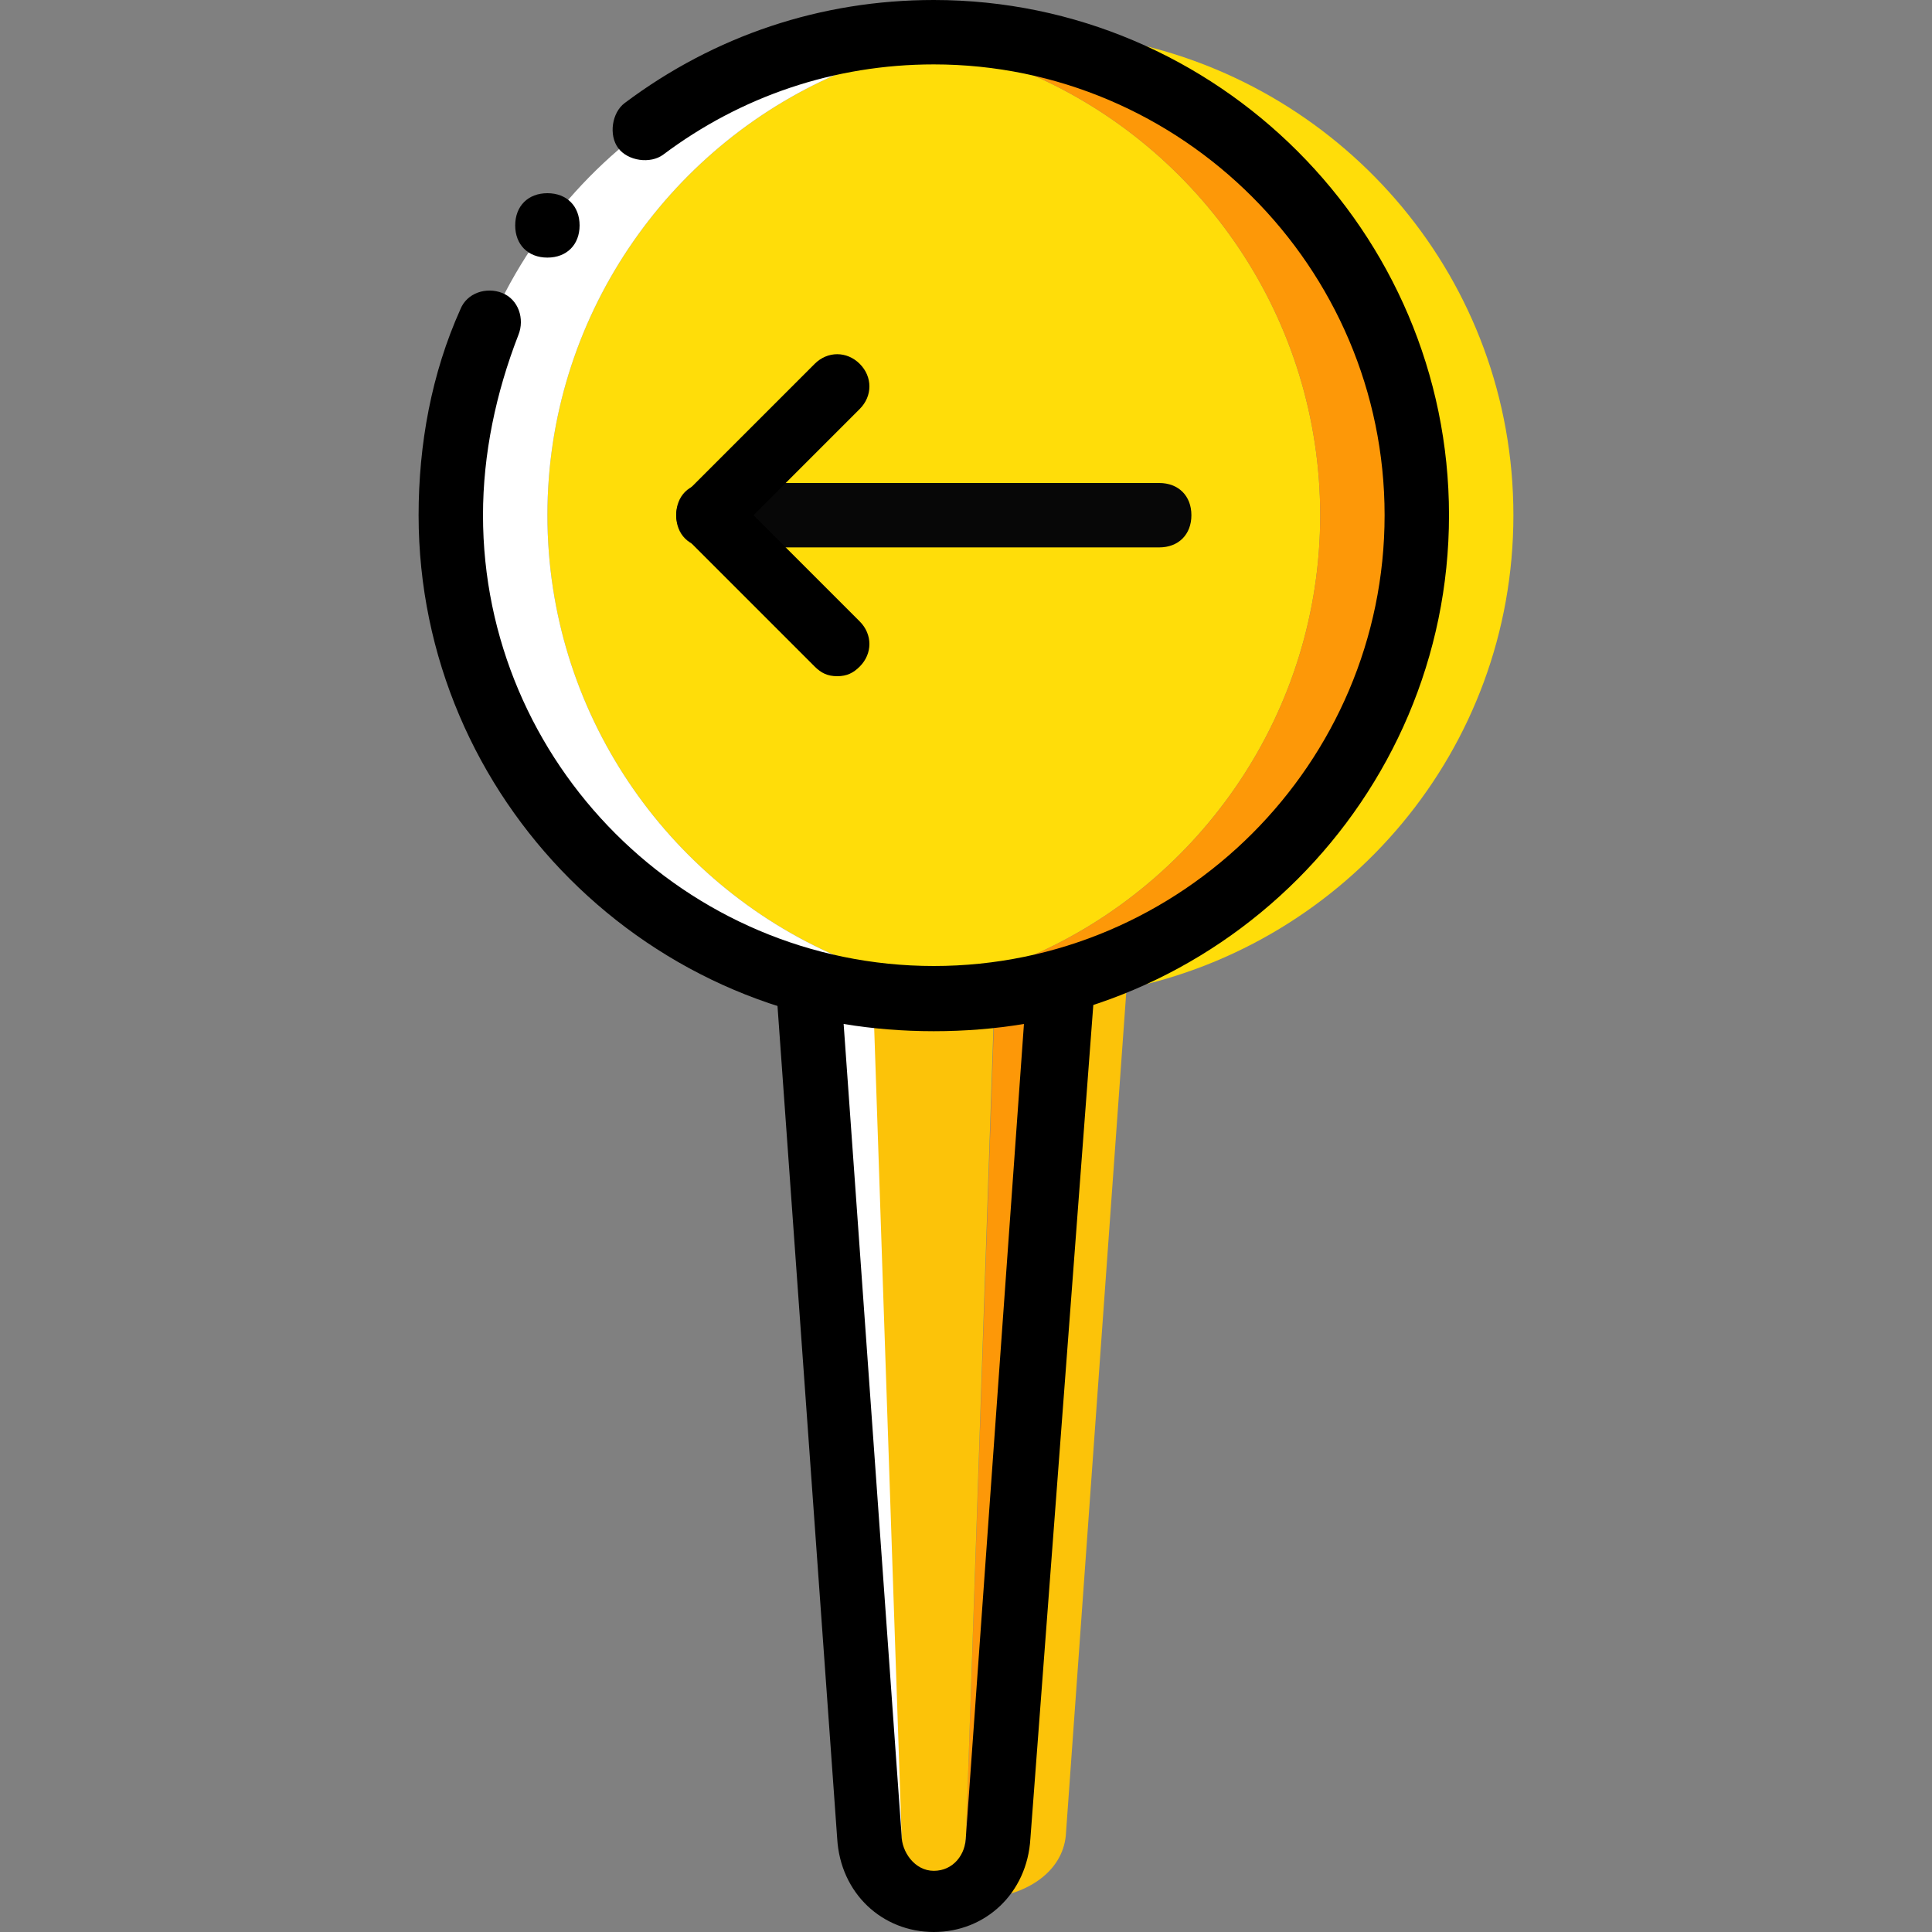
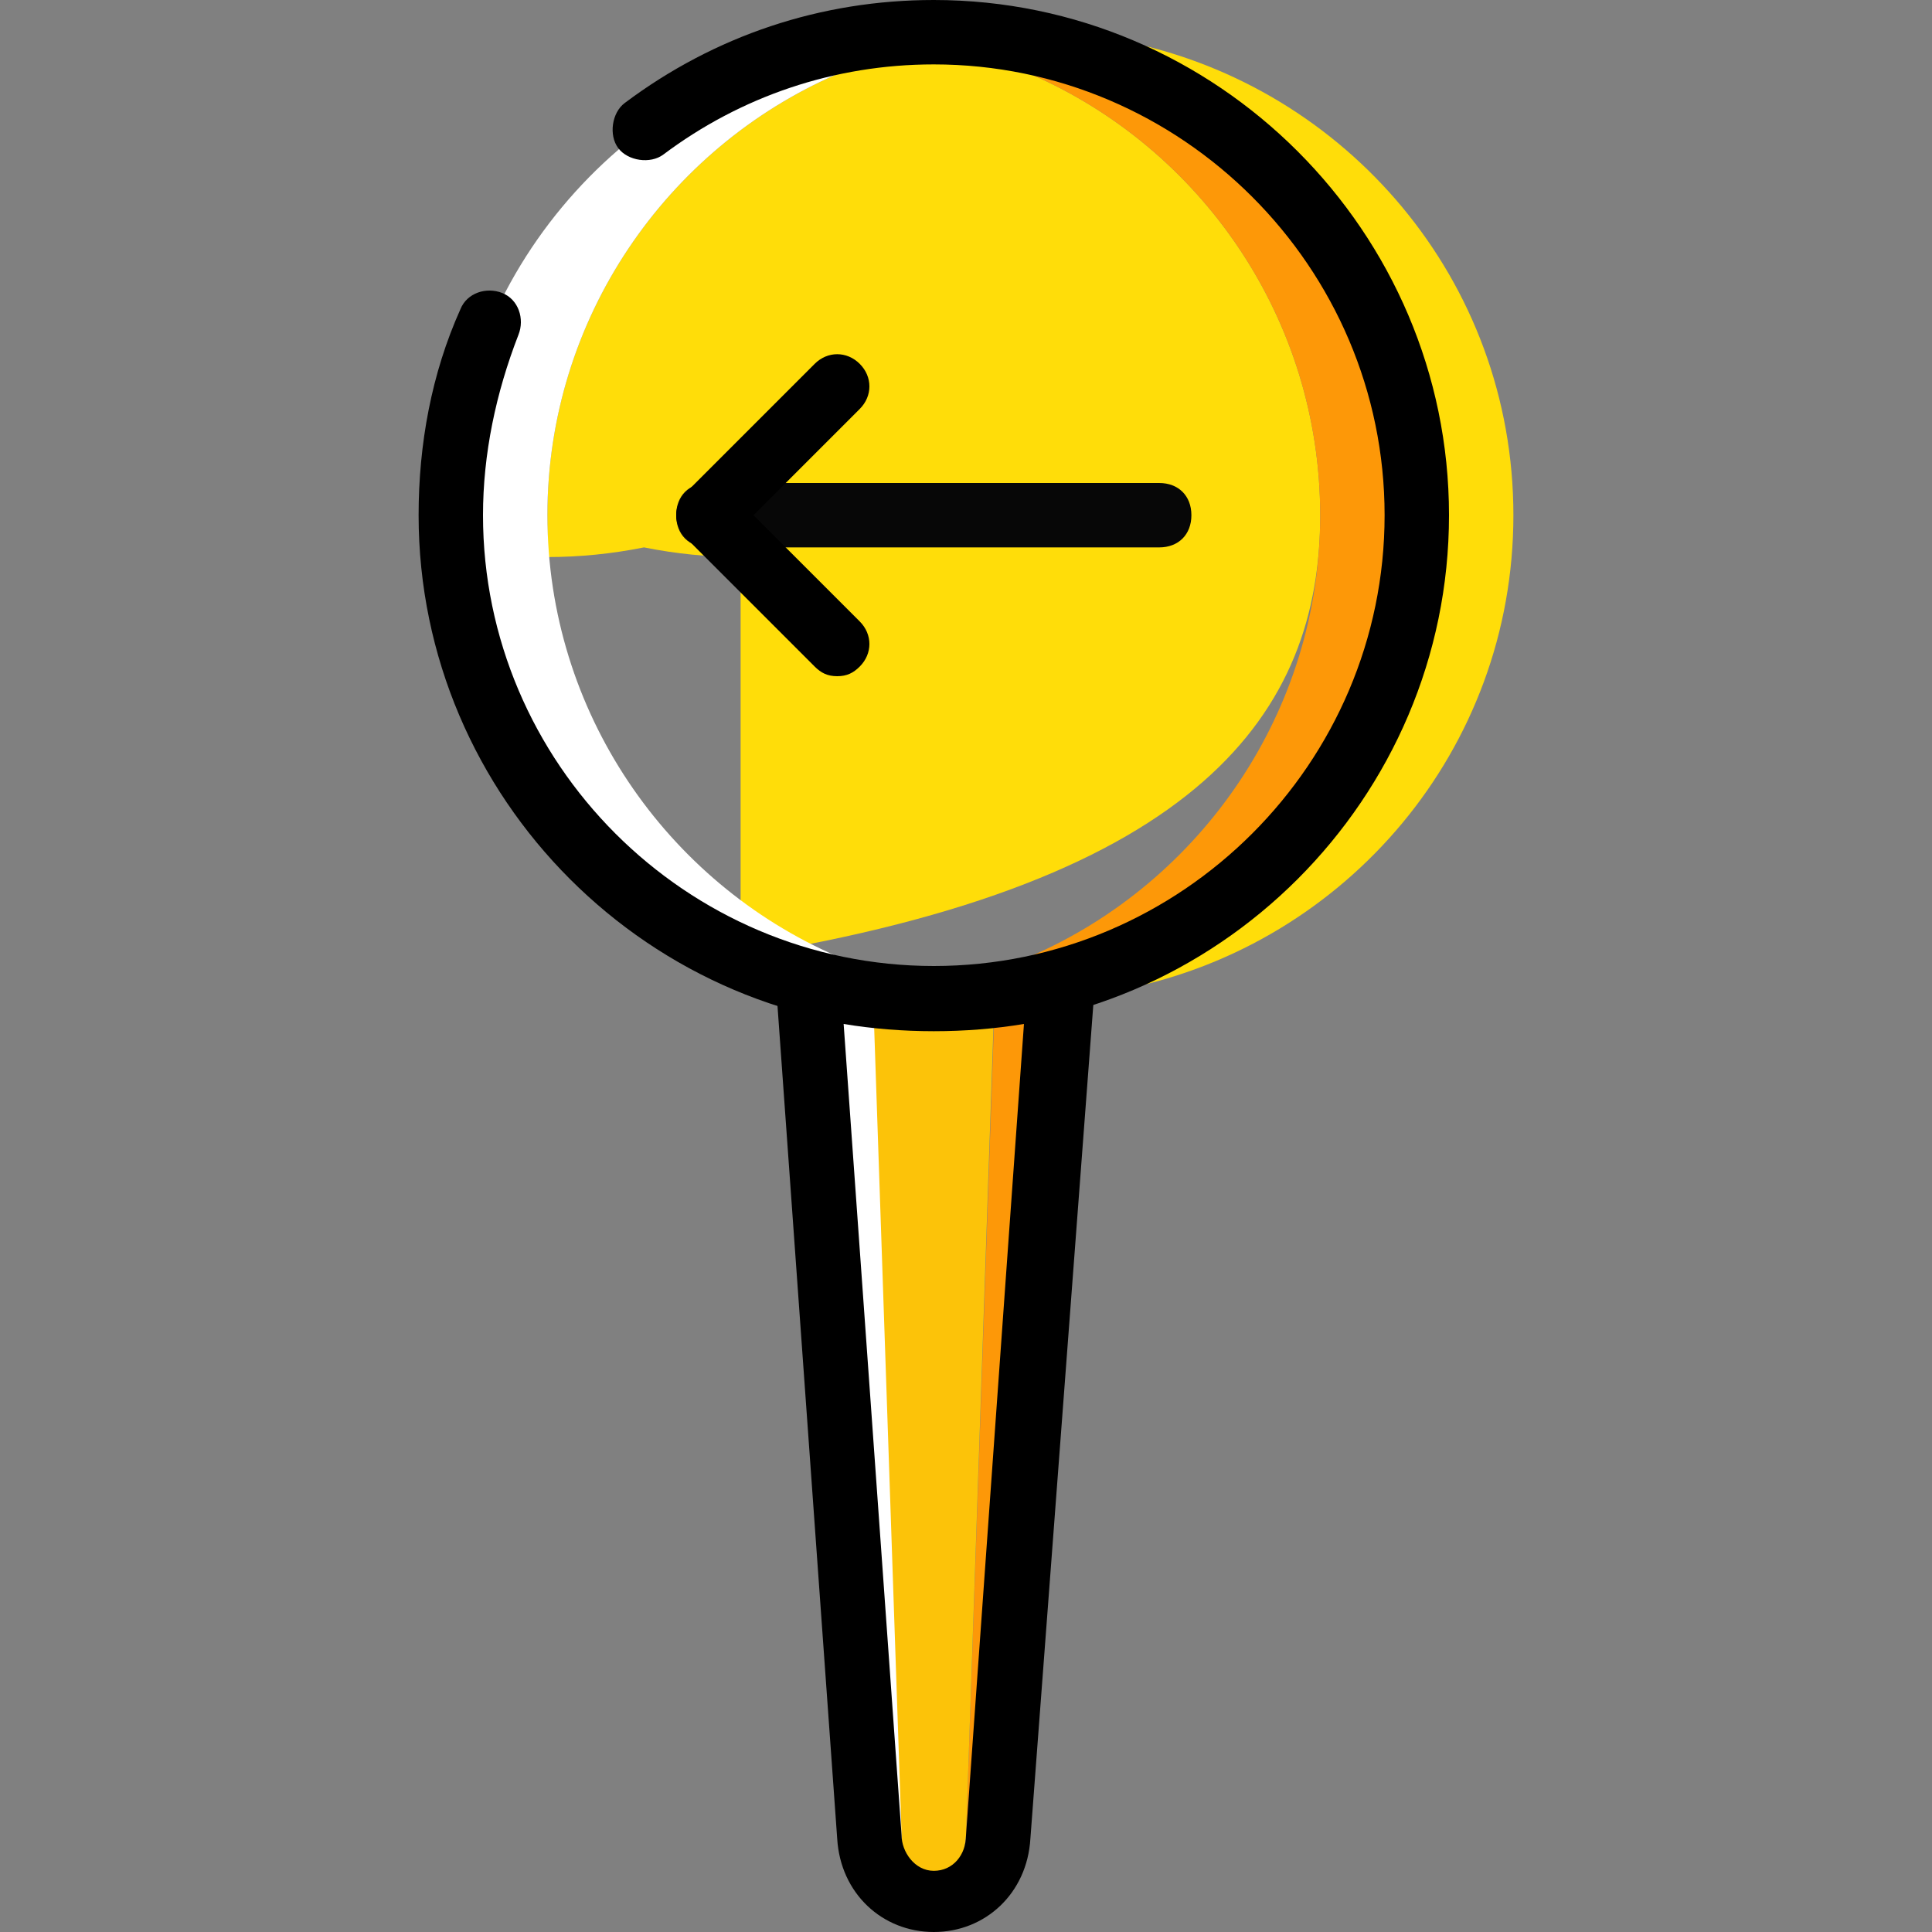
<svg xmlns="http://www.w3.org/2000/svg" height="800px" width="800px" version="1.1" id="Layer_1" viewBox="0 0 512 512" xml:space="preserve">
  <rect x="0" y="0" width="512" height="512" fill="#808080" stroke="none" />
  <g transform="translate(1 1)">
    <path style="fill:#FFFFFF;" d="M238.787,486.253l-7.68-222.72c-5.973-0.853-11.947-1.707-17.067-3.413l16.213,226.133   c0.853,9.387,7.68,17.067,17.067,17.067l0,0C243.053,503.32,239.64,495.64,238.787,486.253" />
    <path style="fill:#FD9808;" d="M262.68,262.68L255,485.4c0,9.387-3.413,17.067-8.533,17.067c9.387,0,16.213-7.68,17.067-17.067   l16.213-226.133C273.773,260.973,268.653,261.827,262.68,262.68" />
    <g>
-       <path style="fill:#FCC309;" d="M280.6,262.68L263.533,485.4c0,9.387-4.267,17.067-8.533,17.067c16.213,0,25.6-7.68,26.453-17.067    l16.213-226.133C291.693,260.973,286.573,261.827,280.6,262.68" />
      <path style="fill:#FCC309;" d="M246.467,263.533c-5.973,0-11.093-1.707-16.213-4.267l7.68,226.133    c0,9.387,3.413,17.067,8.533,17.067c4.267,0,7.68-7.68,8.533-17.067l7.68-226.133C257.56,261.827,252.44,263.533,246.467,263.533" />
    </g>
-     <path style="fill:#FFDD09;" d="M348.867,135.533c0-52.053-31.573-97.28-76.8-116.907V7.533c-8.533,0-17.067,0.853-25.6,2.56   c-8.533-1.707-17.067-2.56-25.6-2.56v11.093c-45.227,19.627-76.8,64.853-76.8,116.907s31.573,97.28,76.8,116.907v11.093   c8.533,0,17.067-0.853,25.6-2.56c8.533,1.707,17.067,2.56,25.6,2.56V252.44C317.293,232.813,348.867,187.587,348.867,135.533" />
+     <path style="fill:#FFDD09;" d="M348.867,135.533c0-52.053-31.573-97.28-76.8-116.907V7.533c-8.533,0-17.067,0.853-25.6,2.56   c-8.533-1.707-17.067-2.56-25.6-2.56v11.093c-45.227,19.627-76.8,64.853-76.8,116.907v11.093   c8.533,0,17.067-0.853,25.6-2.56c8.533,1.707,17.067,2.56,25.6,2.56V252.44C317.293,232.813,348.867,187.587,348.867,135.533" />
    <path style="fill:#FFFFFF;" d="M220.867,252.44c-45.227-19.627-76.8-64.853-76.8-116.907s31.573-97.28,76.8-116.907v-8.533   c-58.027,11.947-102.4,63.147-102.4,125.44s44.373,113.493,102.4,125.44V252.44z" />
    <path style="fill:#FD9808;" d="M272.067,10.093v8.533c45.227,19.627,76.8,64.853,76.8,116.907s-31.573,97.28-76.8,116.907v8.533   c58.027-11.947,102.4-63.147,102.4-125.44S330.093,22.04,272.067,10.093" />
    <path style="fill:#FFDD09;" d="M297.667,10.093v8.533c45.227,19.627,76.8,64.853,76.8,116.907s-31.573,97.28-76.8,116.907v8.533   c58.027-11.947,102.4-63.147,102.4-125.44S355.693,22.04,297.667,10.093" />
    <path d="M246.467,272.067c-75.093,0-136.533-61.44-136.533-136.533c0-18.773,3.413-37.547,11.093-54.613   c1.707-4.267,6.827-5.973,11.093-4.267c4.267,1.707,5.973,6.827,4.267,11.093c-5.973,15.36-9.387,31.573-9.387,47.787   C127,201.24,180.76,255,246.467,255s119.467-53.76,119.467-119.467S312.173,16.067,246.467,16.067   c-26.453,0-51.2,8.533-71.68,23.893c-3.413,2.56-9.387,1.707-11.947-1.707c-2.56-3.413-1.707-9.387,1.707-11.947   C188.44,8.387,216.6-1,246.467-1C321.56-1,383,60.44,383,135.533S321.56,272.067,246.467,272.067z" />
-     <path d="M152.6,58.733c0-5.12-3.413-8.533-8.533-8.533c-5.12,0-8.533,3.413-8.533,8.533s3.413,8.533,8.533,8.533   C149.187,67.267,152.6,63.853,152.6,58.733" />
    <path style="fill:#070707;" d="M306.2,144.067H186.733c-5.12,0-8.533-3.413-8.533-8.533s3.413-8.533,8.533-8.533H306.2   c5.12,0,8.533,3.413,8.533,8.533S311.32,144.067,306.2,144.067z" />
    <path d="M220.867,178.2c-2.56,0-4.267-0.853-5.973-2.56l-34.133-34.133c-3.413-3.413-3.413-8.533,0-11.947l34.133-34.133   c3.413-3.413,8.533-3.413,11.947,0s3.413,8.533,0,11.947l-28.16,28.16l28.16,28.16c3.413,3.413,3.413,8.533,0,11.947   C225.133,177.347,223.427,178.2,220.867,178.2z" />
    <path d="M246.467,511c-13.653,0-24.747-10.24-25.6-24.747L204.653,260.12c0-2.56,0.853-5.12,3.413-6.827   c1.707-1.707,5.12-2.56,7.68-1.707c19.627,5.12,41.813,5.12,62.293,0c2.56-0.853,5.12,0,7.68,1.707   c1.707,1.707,3.413,4.267,3.413,6.827l-17.067,226.133C271.213,500.76,260.12,511,246.467,511z M222.573,270.36l15.36,215.04   c0,4.267,3.413,9.387,8.533,9.387c5.12,0,8.533-4.267,8.533-9.387l15.36-215.04C255,272.92,237.933,272.92,222.573,270.36z" />
  </g>
</svg>